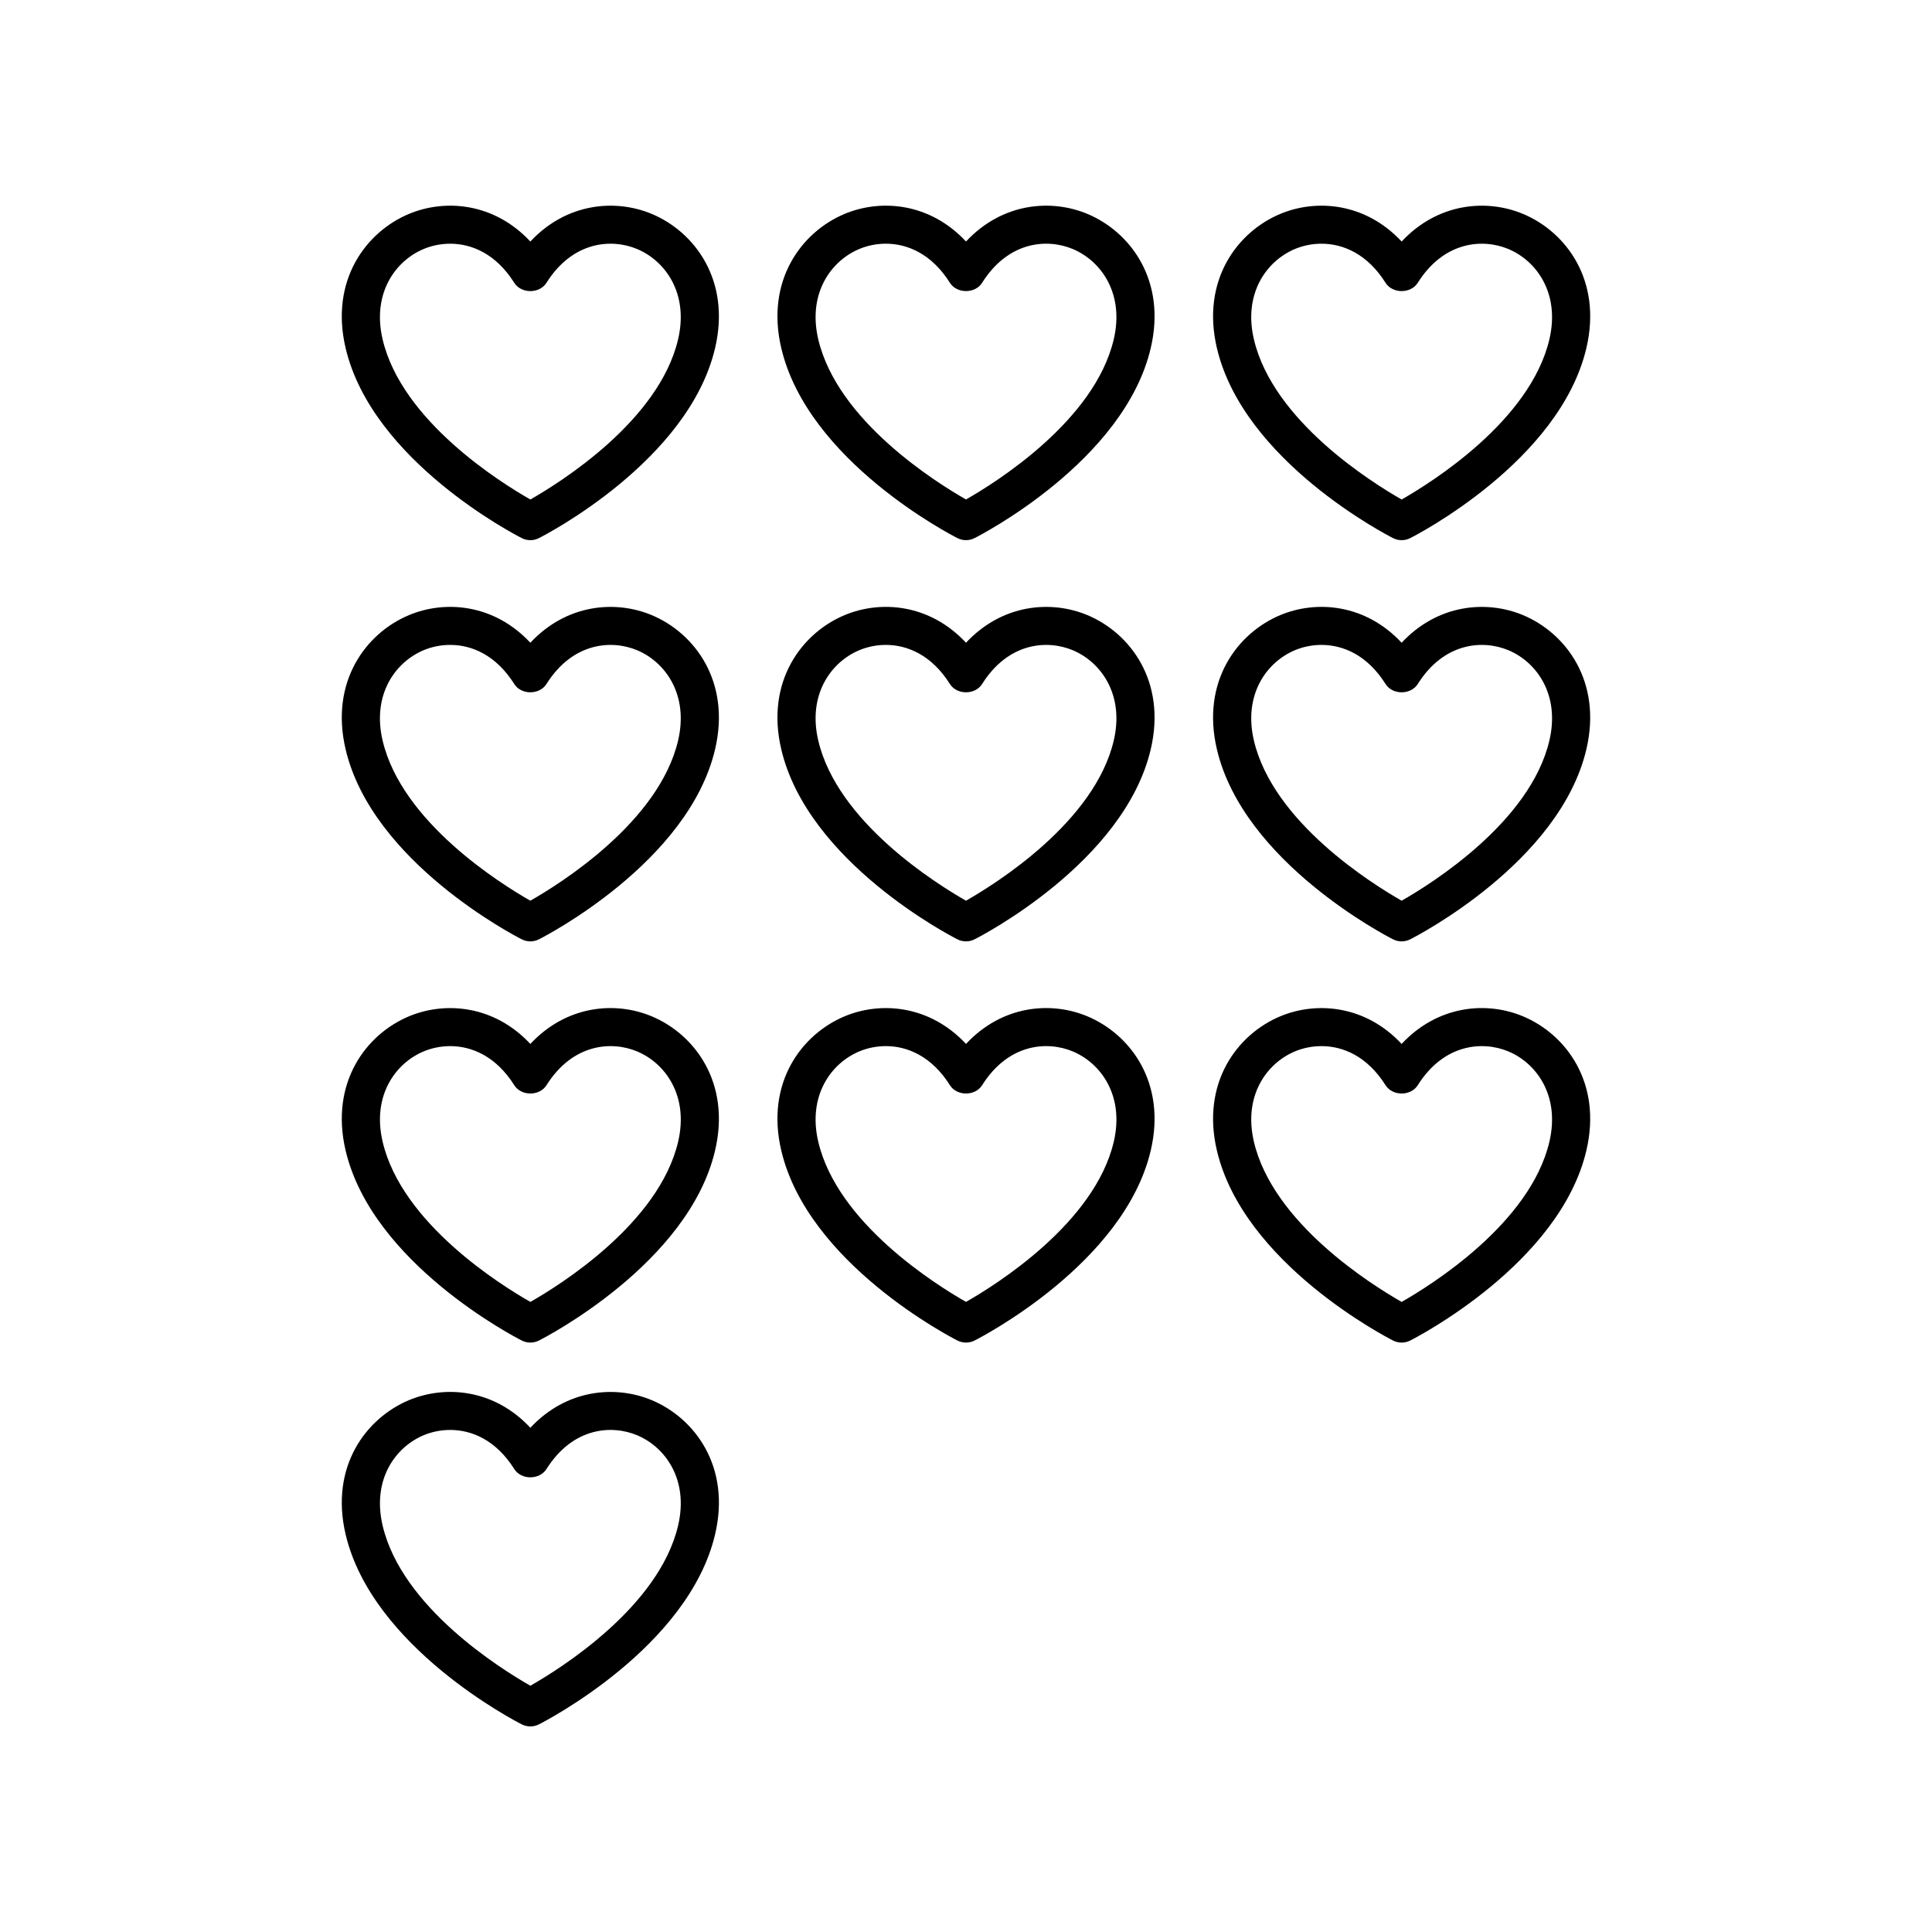
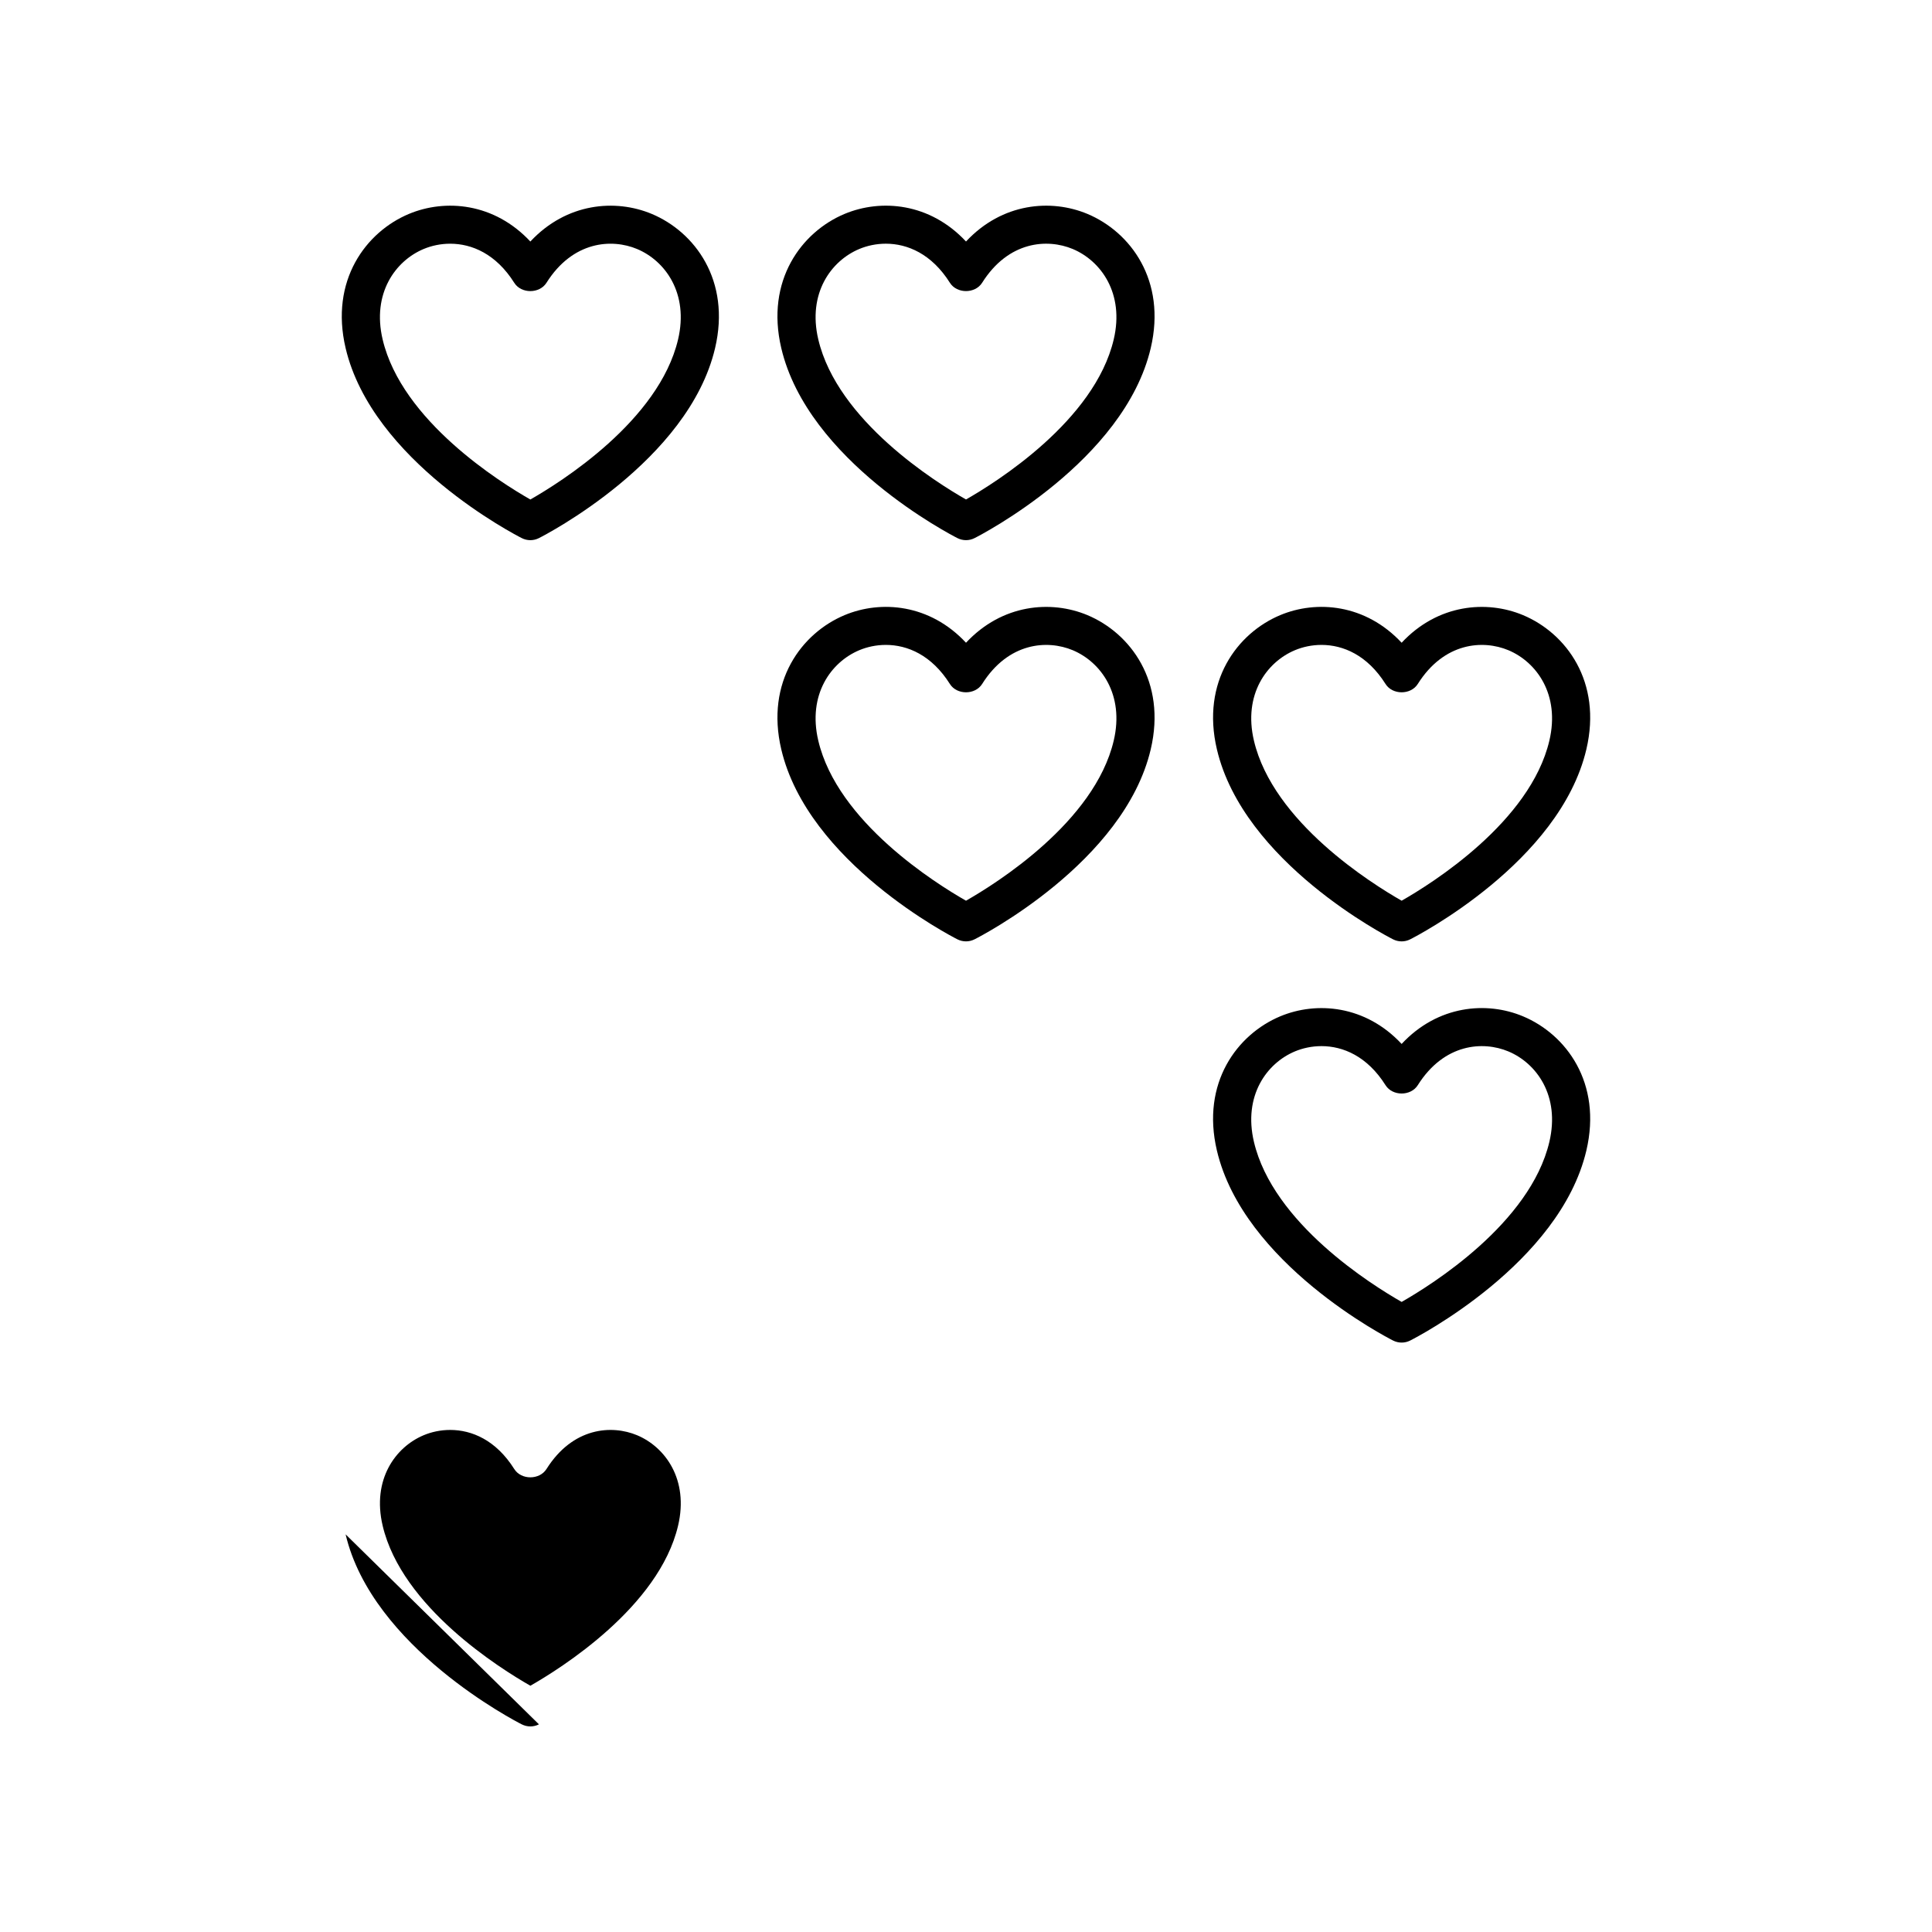
<svg xmlns="http://www.w3.org/2000/svg" fill="#000000" width="800px" height="800px" version="1.1" viewBox="144 144 512 512">
  <g>
    <path d="m316.72 200.69c-9.617-4.023-22.578-2.961-32.172 7.316-9.594-10.277-22.527-11.344-32.176-7.316-11.395 4.773-21.004 17.625-16.781 35.562 7.047 29.961 45.066 49.535 46.68 50.352 0.719 0.363 1.496 0.547 2.277 0.547s1.559-0.184 2.277-0.547c1.613-0.816 39.629-20.387 46.68-50.348 4.223-17.945-5.387-30.793-16.785-35.566zm6.977 33.262c-5.078 21.578-31.219 37.902-39.148 42.422-7.93-4.516-34.074-20.84-39.148-42.426-2.875-12.203 3.387-20.828 10.867-23.961 2.07-0.867 4.488-1.402 7.039-1.402 5.723 0 12.145 2.688 16.98 10.367 1.84 2.922 6.676 2.922 8.527 0 6.992-11.105 17.309-11.77 24.016-8.965 7.477 3.133 13.738 11.758 10.867 23.965z" />
-     <path d="m282.27 392.93c0.719 0.363 1.496 0.547 2.277 0.547s1.559-0.184 2.277-0.547c1.613-0.816 39.629-20.387 46.68-50.348 4.223-17.949-5.387-30.793-16.785-35.566-9.617-4.023-22.578-2.961-32.172 7.316-9.594-10.277-22.527-11.352-32.176-7.316-11.395 4.773-21.004 17.625-16.781 35.562 7.043 29.961 45.066 49.535 46.68 50.352zm-26.004-76.621c2.07-0.867 4.488-1.402 7.039-1.402 5.723 0 12.145 2.688 16.98 10.367 1.84 2.922 6.676 2.922 8.527 0 6.992-11.105 17.309-11.766 24.016-8.965 7.477 3.133 13.742 11.758 10.867 23.961-5.078 21.586-31.219 37.91-39.148 42.426-7.93-4.516-34.074-20.84-39.148-42.426-2.875-12.203 3.383-20.828 10.867-23.961z" />
-     <path d="m235.59 448.9c7.047 29.961 45.066 49.535 46.68 50.352 0.719 0.363 1.496 0.547 2.277 0.547s1.559-0.184 2.277-0.547c1.613-0.816 39.629-20.387 46.68-50.348 4.223-17.949-5.387-30.793-16.785-35.566-9.633-4.043-22.586-2.961-32.172 7.316-9.594-10.277-22.539-11.344-32.176-7.316-11.391 4.773-21 17.621-16.781 35.562zm20.676-26.266c2.07-0.867 4.488-1.402 7.047-1.402 5.719 0 12.145 2.688 16.98 10.367 1.84 2.922 6.676 2.922 8.527 0 6.992-11.105 17.309-11.77 24.016-8.965 7.477 3.129 13.742 11.754 10.867 23.965-5.078 21.578-31.219 37.902-39.148 42.422-7.93-4.516-34.074-20.84-39.148-42.426-2.879-12.207 3.379-20.832 10.859-23.961z" />
-     <path d="m235.59 550.62c7.047 29.961 45.066 49.535 46.68 50.352 0.723 0.363 1.5 0.547 2.281 0.547s1.559-0.184 2.277-0.547c1.613-0.816 39.629-20.387 46.68-50.348 4.223-17.949-5.387-30.793-16.785-35.566-9.617-4.019-22.578-2.957-32.172 7.316-9.594-10.281-22.527-11.344-32.176-7.316-11.395 4.773-21.004 17.625-16.785 35.562zm20.68-26.27c2.07-0.867 4.488-1.402 7.039-1.402 5.723 0 12.145 2.688 16.98 10.367 1.84 2.922 6.676 2.922 8.527 0 6.992-11.109 17.309-11.77 24.016-8.965 7.477 3.133 13.742 11.758 10.867 23.961-5.078 21.586-31.219 37.91-39.148 42.426-7.93-4.516-34.074-20.84-39.148-42.426-2.875-12.199 3.383-20.824 10.867-23.961z" />
+     <path d="m235.59 550.62c7.047 29.961 45.066 49.535 46.68 50.352 0.723 0.363 1.5 0.547 2.281 0.547s1.559-0.184 2.277-0.547zm20.68-26.27c2.07-0.867 4.488-1.402 7.039-1.402 5.723 0 12.145 2.688 16.98 10.367 1.84 2.922 6.676 2.922 8.527 0 6.992-11.109 17.309-11.77 24.016-8.965 7.477 3.133 13.742 11.758 10.867 23.961-5.078 21.586-31.219 37.91-39.148 42.426-7.93-4.516-34.074-20.84-39.148-42.426-2.875-12.199 3.383-20.824 10.867-23.961z" />
    <path d="m397.72 286.6c0.719 0.363 1.496 0.547 2.281 0.547 0.781 0 1.559-0.184 2.277-0.547 1.613-0.816 39.629-20.387 46.68-50.348 4.223-17.949-5.387-30.793-16.785-35.566-9.625-4.023-22.578-2.961-32.172 7.316-9.59-10.277-22.523-11.344-32.176-7.316-11.395 4.773-21.004 17.625-16.781 35.562 7.043 29.965 45.062 49.535 46.676 50.352zm-26-76.617c2.07-0.867 4.488-1.402 7.039-1.402 5.723 0 12.145 2.688 16.98 10.367 1.84 2.922 6.676 2.922 8.527 0 6.988-11.105 17.305-11.77 24.016-8.965 7.477 3.133 13.742 11.758 10.867 23.965-5.078 21.578-31.219 37.902-39.148 42.418-7.93-4.516-34.074-20.84-39.148-42.426-2.875-12.199 3.383-20.824 10.867-23.957z" />
    <path d="m397.72 392.93c0.719 0.363 1.496 0.543 2.281 0.543 0.781 0 1.559-0.184 2.277-0.547 1.613-0.816 39.629-20.387 46.68-50.348 4.223-17.949-5.387-30.793-16.785-35.566-9.625-4.019-22.578-2.957-32.172 7.32-9.59-10.277-22.523-11.352-32.176-7.316-11.395 4.773-21.004 17.625-16.781 35.562 7.043 29.961 45.062 49.535 46.676 50.352zm-26-76.621c2.07-0.867 4.488-1.402 7.039-1.402 5.723 0 12.145 2.688 16.98 10.367 1.84 2.922 6.676 2.922 8.527 0 6.988-11.105 17.305-11.766 24.016-8.965 7.477 3.133 13.742 11.758 10.867 23.961-5.078 21.586-31.219 37.91-39.148 42.426-7.93-4.516-34.074-20.84-39.148-42.426-2.875-12.203 3.383-20.828 10.867-23.961z" />
-     <path d="m397.72 499.25c0.719 0.363 1.496 0.547 2.281 0.547 0.781 0 1.559-0.184 2.277-0.547 1.613-0.816 39.629-20.387 46.68-50.348 4.223-17.949-5.387-30.793-16.785-35.566-9.645-4.043-22.586-2.961-32.172 7.316-9.59-10.277-22.539-11.344-32.176-7.316-11.395 4.773-21.004 17.617-16.781 35.562 7.043 29.965 45.062 49.535 46.676 50.352zm-26.004-76.617c2.07-0.867 4.488-1.402 7.047-1.402 5.719 0 12.145 2.688 16.98 10.367 1.84 2.922 6.676 2.922 8.527 0 6.988-11.105 17.305-11.77 24.016-8.965 7.477 3.129 13.742 11.754 10.867 23.965-5.082 21.578-31.223 37.902-39.152 42.418-7.93-4.516-34.074-20.84-39.148-42.426-2.875-12.203 3.383-20.828 10.863-23.957z" />
-     <path d="m547.62 200.69c-9.617-4.023-22.578-2.961-32.172 7.316-9.594-10.277-22.523-11.344-32.176-7.316-11.395 4.773-21.004 17.625-16.781 35.562 7.047 29.961 45.066 49.535 46.68 50.352 0.719 0.363 1.496 0.547 2.277 0.547s1.559-0.184 2.277-0.547c1.613-0.816 39.629-20.387 46.68-50.348 4.227-17.945-5.383-30.793-16.785-35.566zm6.977 33.262c-5.078 21.578-31.219 37.902-39.148 42.422-7.93-4.516-34.074-20.84-39.148-42.426-2.875-12.203 3.387-20.828 10.867-23.961 2.07-0.867 4.488-1.402 7.039-1.402 5.723 0 12.145 2.688 16.98 10.367 1.84 2.922 6.676 2.922 8.527 0 6.992-11.105 17.305-11.77 24.016-8.965 7.481 3.133 13.742 11.758 10.867 23.965z" />
    <path d="m513.17 392.93c0.719 0.363 1.496 0.547 2.277 0.547s1.559-0.184 2.277-0.547c1.613-0.816 39.629-20.387 46.68-50.348 4.223-17.949-5.387-30.793-16.785-35.566-9.617-4.023-22.578-2.961-32.172 7.316-9.594-10.277-22.523-11.352-32.176-7.316-11.395 4.773-21.004 17.625-16.781 35.562 7.043 29.961 45.066 49.535 46.68 50.352zm-26-76.621c2.07-0.867 4.488-1.402 7.039-1.402 5.723 0 12.145 2.688 16.98 10.367 1.84 2.922 6.676 2.922 8.527 0 6.992-11.105 17.305-11.766 24.016-8.965 7.477 3.133 13.742 11.758 10.867 23.961-5.078 21.586-31.219 37.91-39.148 42.426-7.93-4.516-34.074-20.84-39.148-42.426-2.875-12.203 3.383-20.828 10.867-23.961z" />
    <path d="m466.49 448.9c7.047 29.961 45.066 49.535 46.68 50.352 0.719 0.363 1.496 0.547 2.277 0.547s1.559-0.184 2.277-0.547c1.613-0.816 39.629-20.387 46.68-50.348 4.223-17.949-5.387-30.793-16.785-35.566-9.637-4.043-22.586-2.961-32.172 7.316-9.594-10.277-22.539-11.344-32.176-7.316-11.395 4.773-21.004 17.621-16.781 35.562zm20.672-26.266c2.07-0.867 4.488-1.402 7.047-1.402 5.719 0 12.145 2.688 16.98 10.367 1.84 2.922 6.676 2.922 8.527 0 6.992-11.105 17.305-11.77 24.016-8.965 7.477 3.129 13.742 11.754 10.867 23.965-5.078 21.578-31.219 37.902-39.148 42.422-7.93-4.516-34.074-20.84-39.148-42.426-2.875-12.207 3.383-20.832 10.859-23.961z" />
  </g>
</svg>